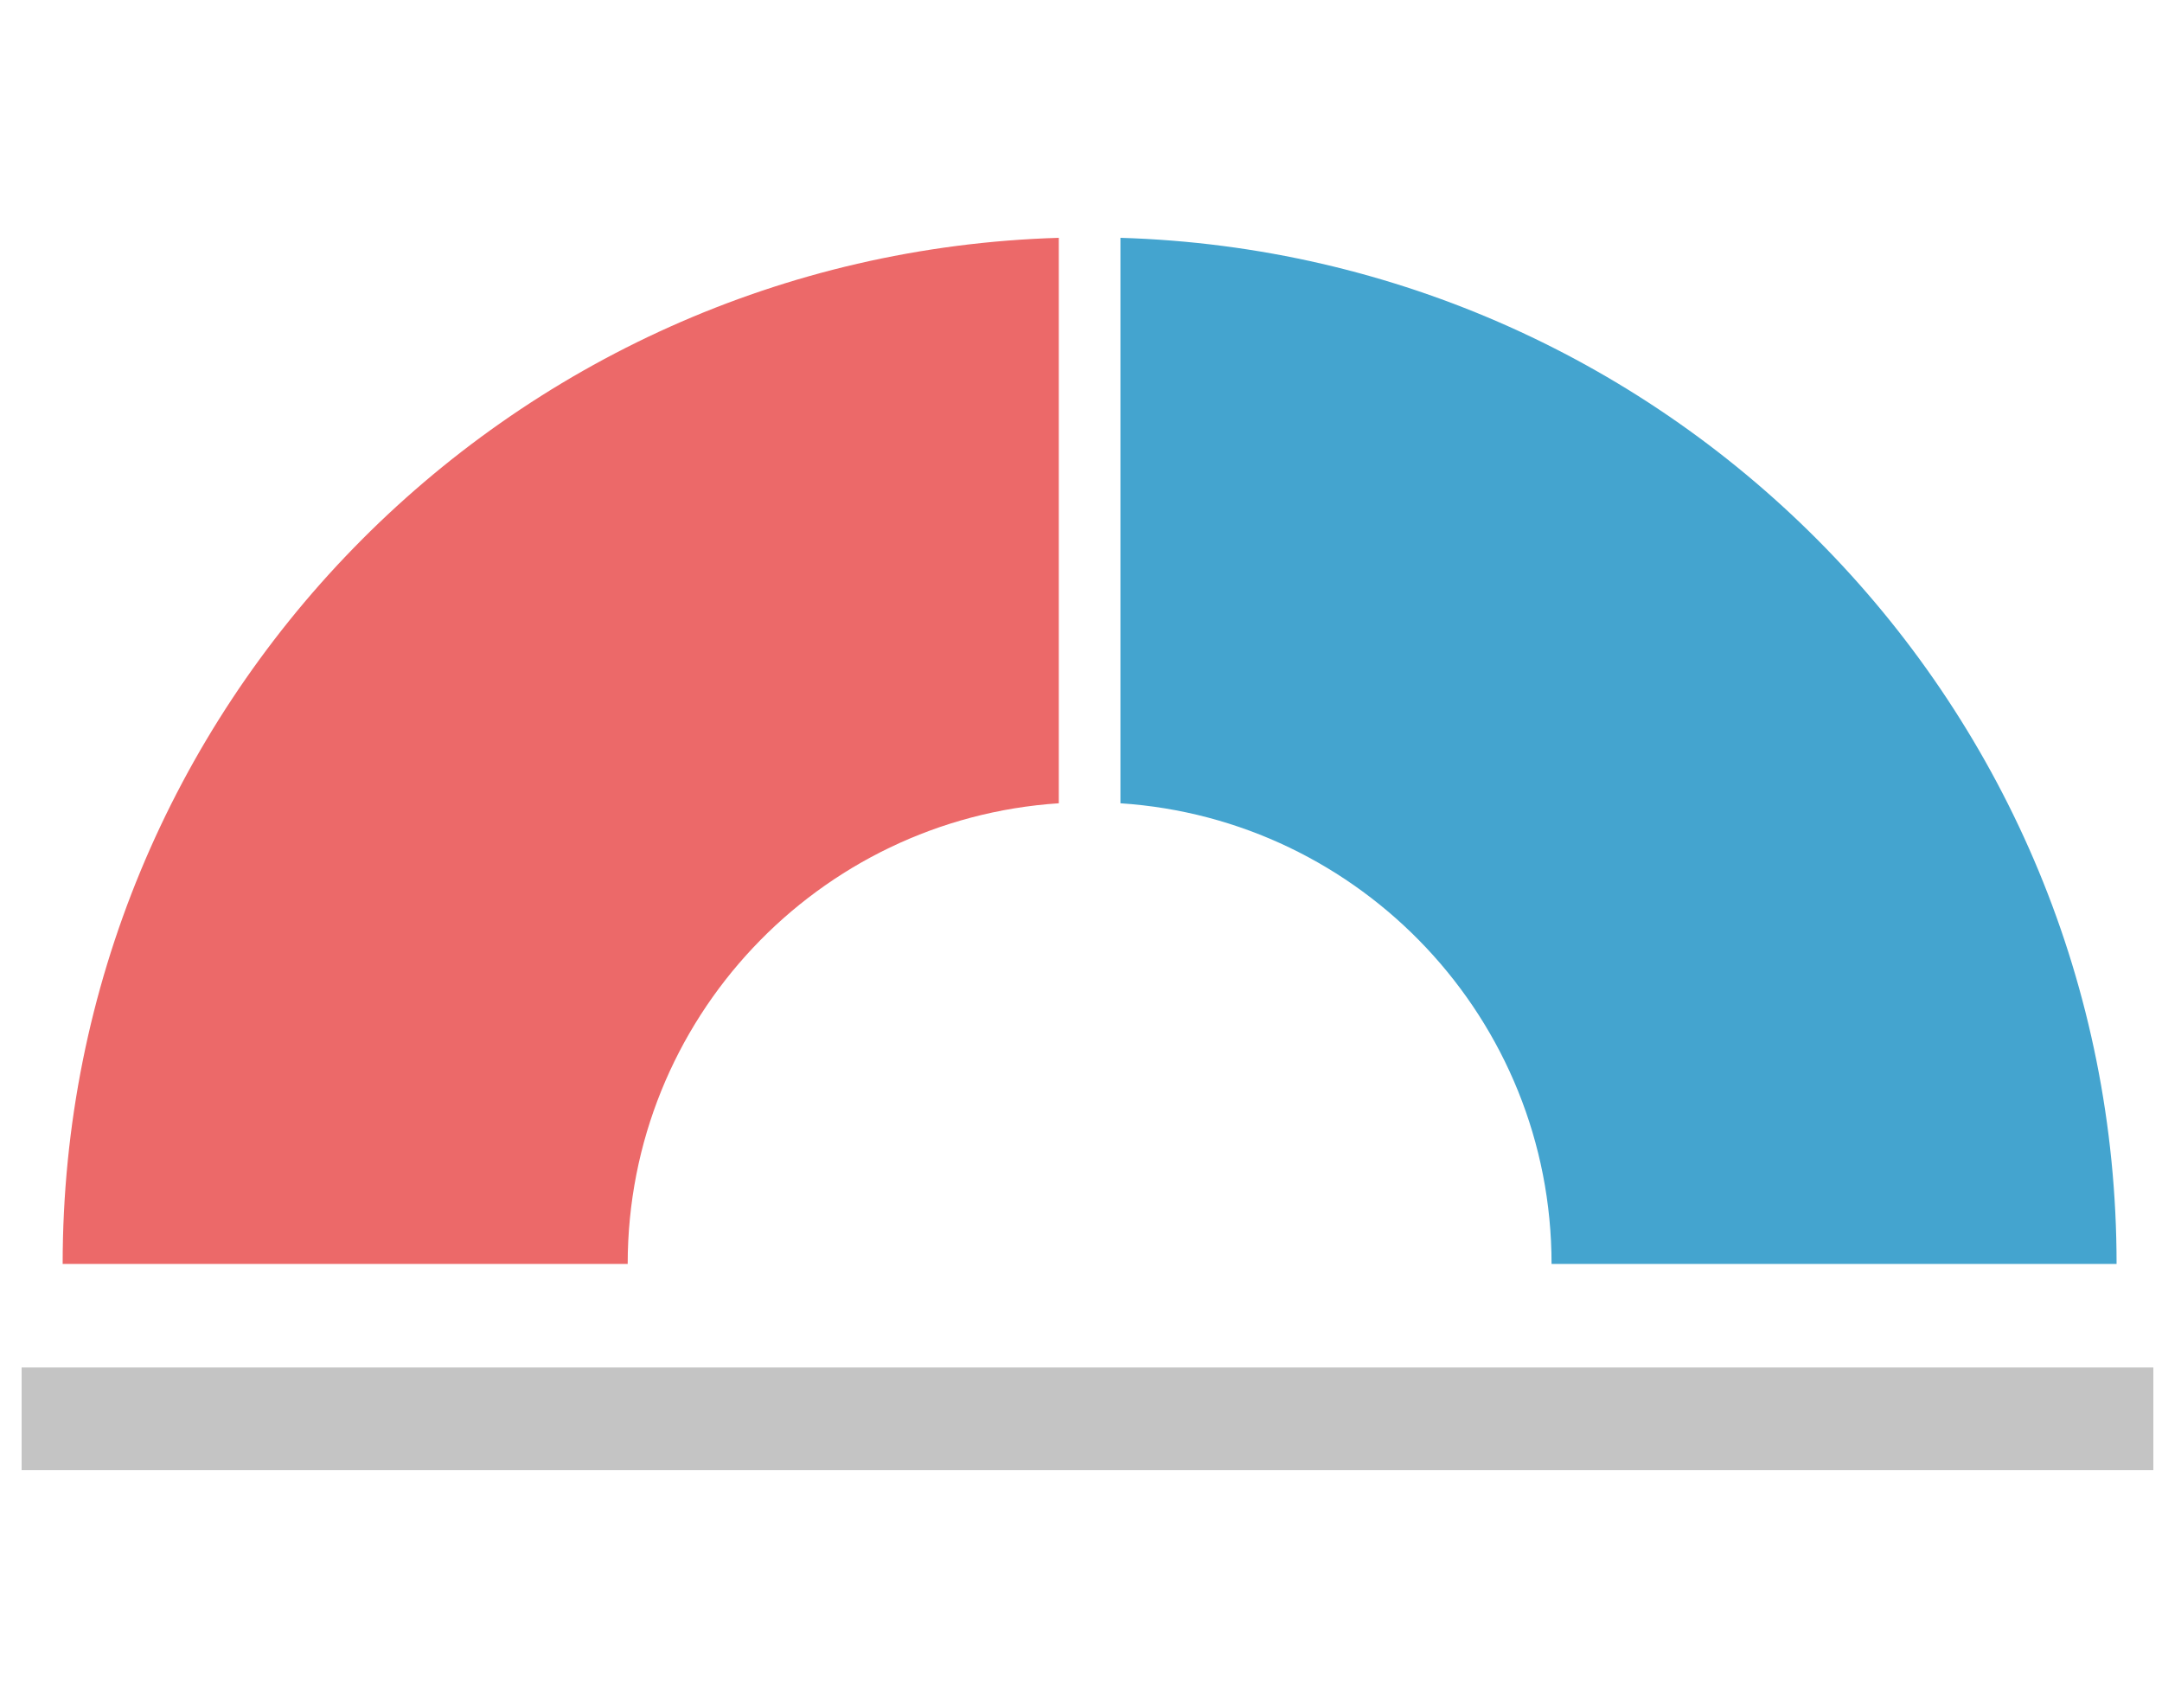
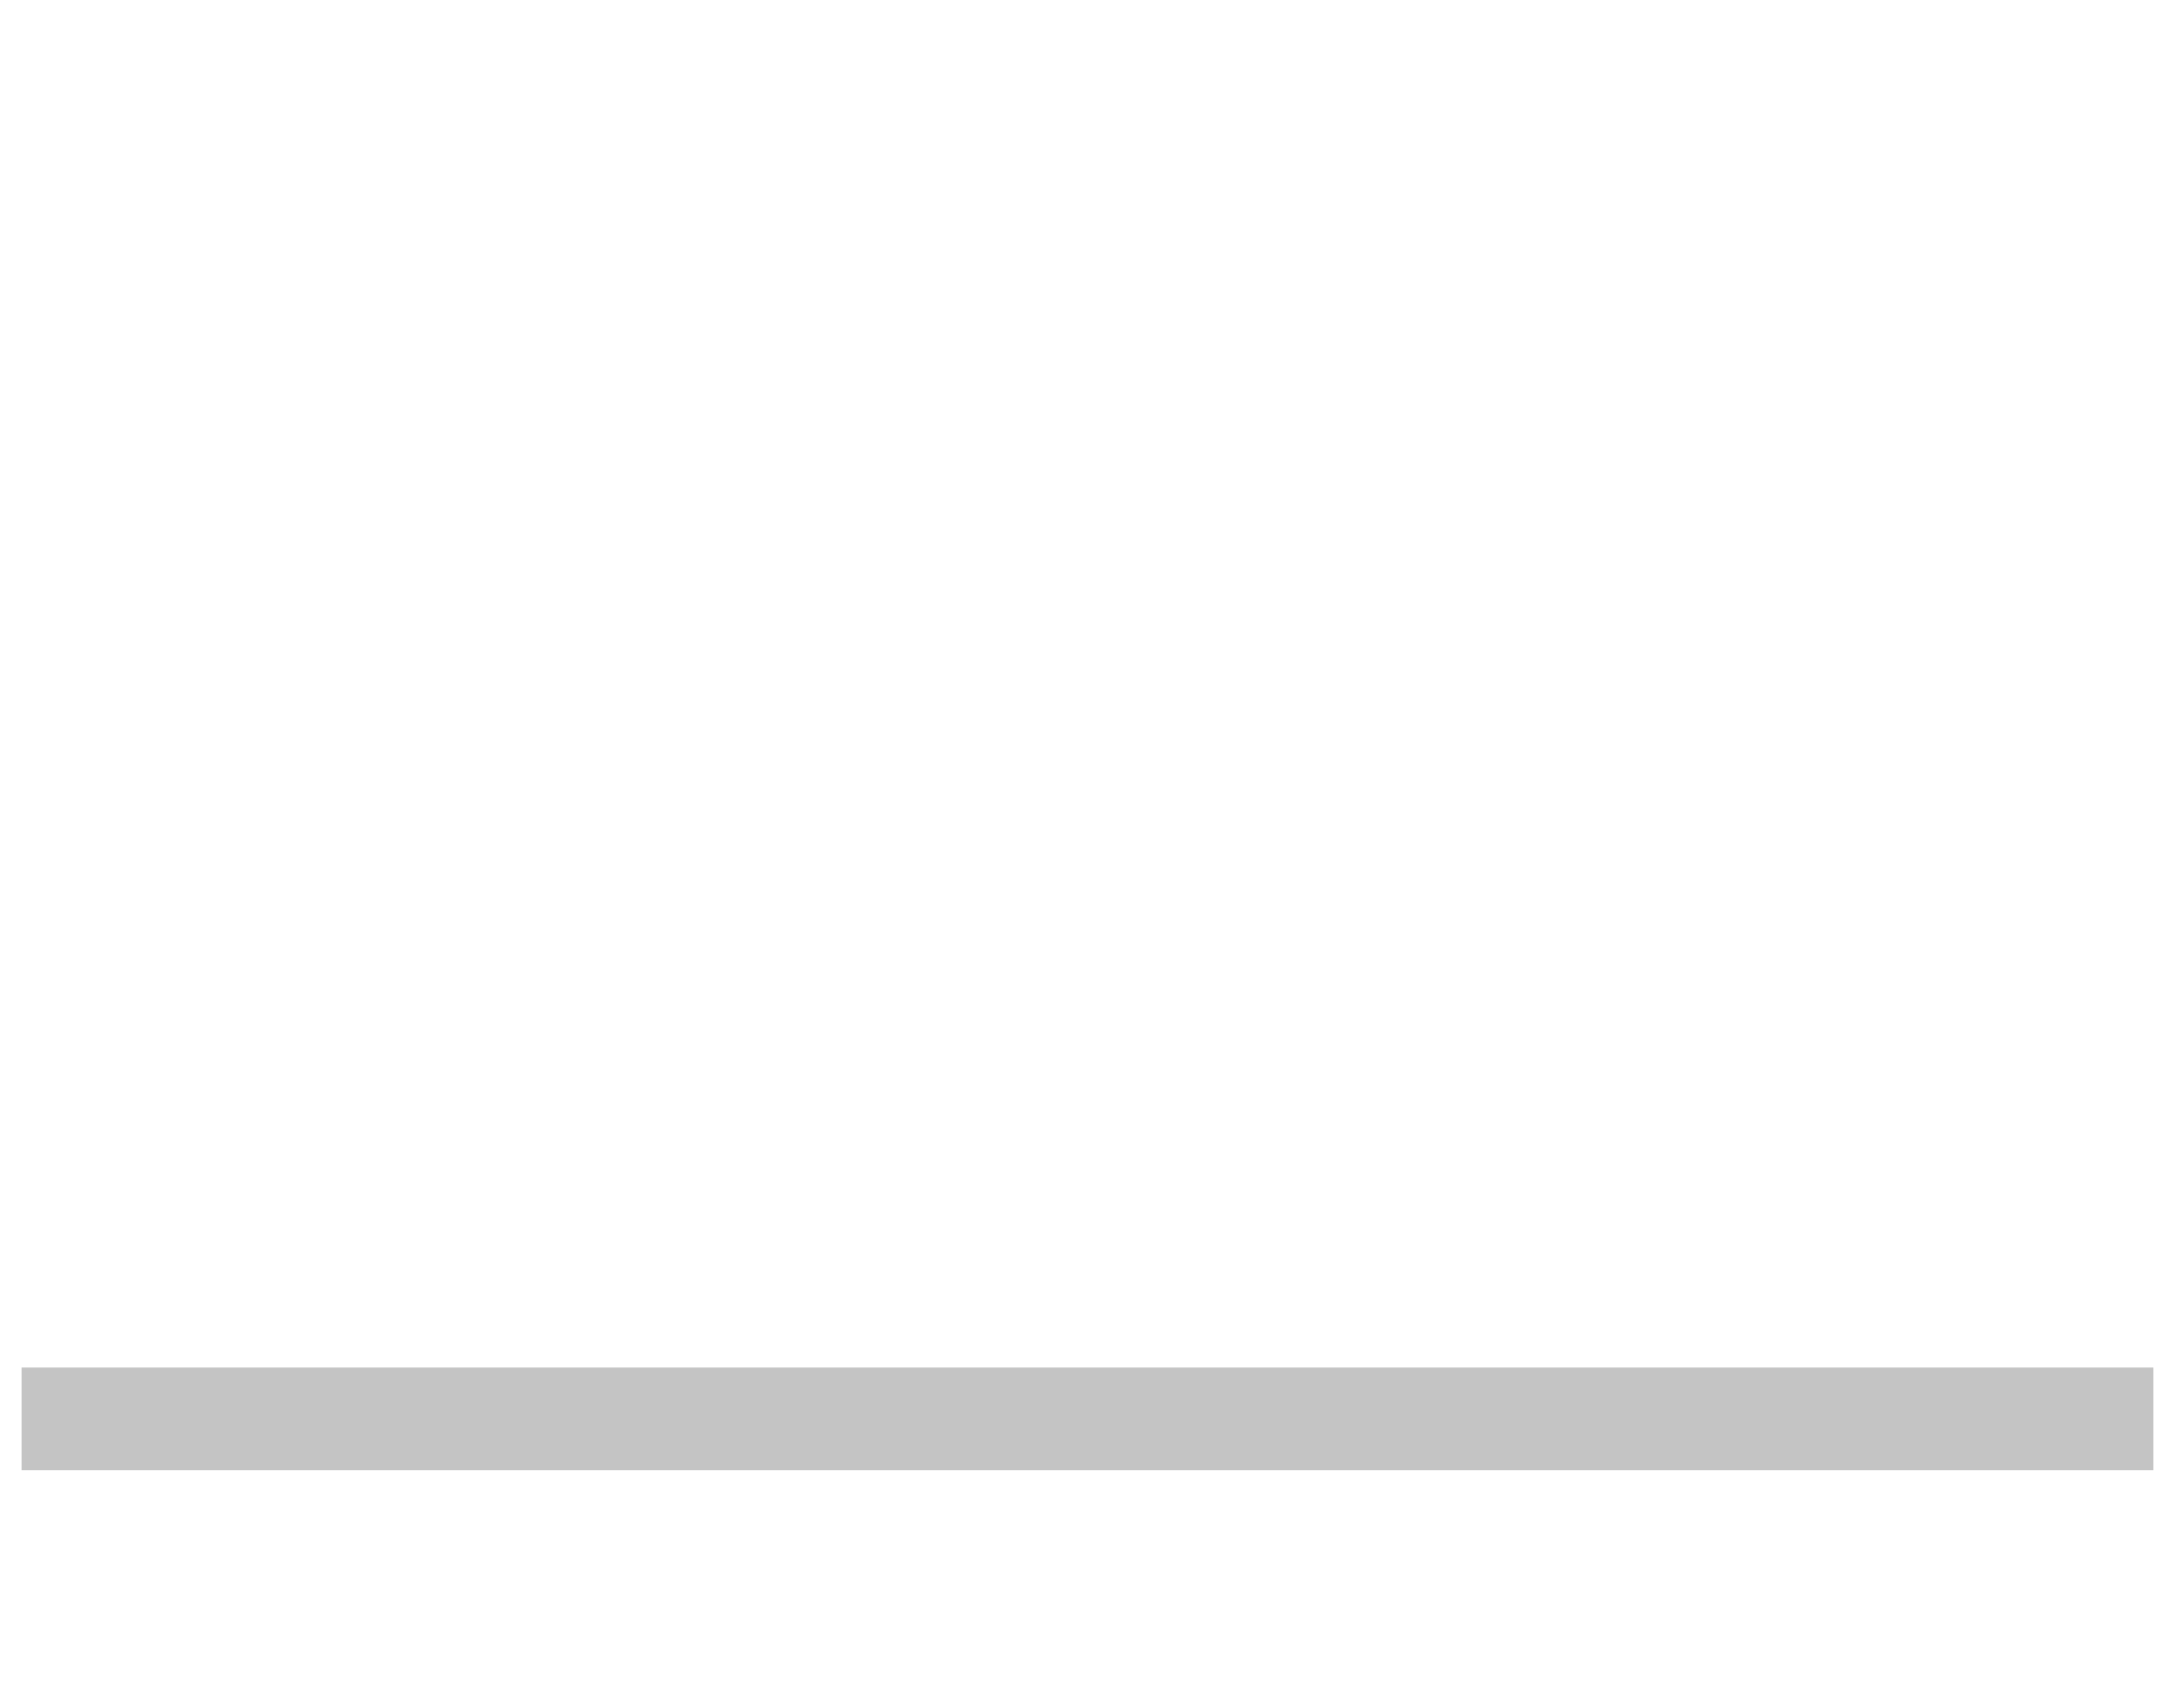
<svg xmlns="http://www.w3.org/2000/svg" width="100" height="79" viewBox="0 0 100 79" fill="none">
  <line x1="1" y1="65.625" x2="99.6" y2="65.625" stroke="#C4C4C4" stroke-width="4.75" />
  <g clip-path="url(#clip0_328_1774)">
-     <path d="M51.824 11V37.154C62.958 37.885 71.765 47.148 71.765 58.462H97.899C97.899 32.708 77.398 11.76 51.824 11Z" fill="#44A4CF" />
-     <path d="M2.898 58.462H29.033C29.033 47.148 37.839 37.885 48.973 37.154V11C23.399 11.76 2.898 32.708 2.898 58.462Z" fill="#EC6969" />
-   </g>
+     </g>
  <defs>
    <clipPath id="clip0_328_1774">
-       <rect width="95" height="47.462" fill="white" transform="translate(2.898 11)" />
-     </clipPath>
+       </clipPath>
  </defs>
</svg>